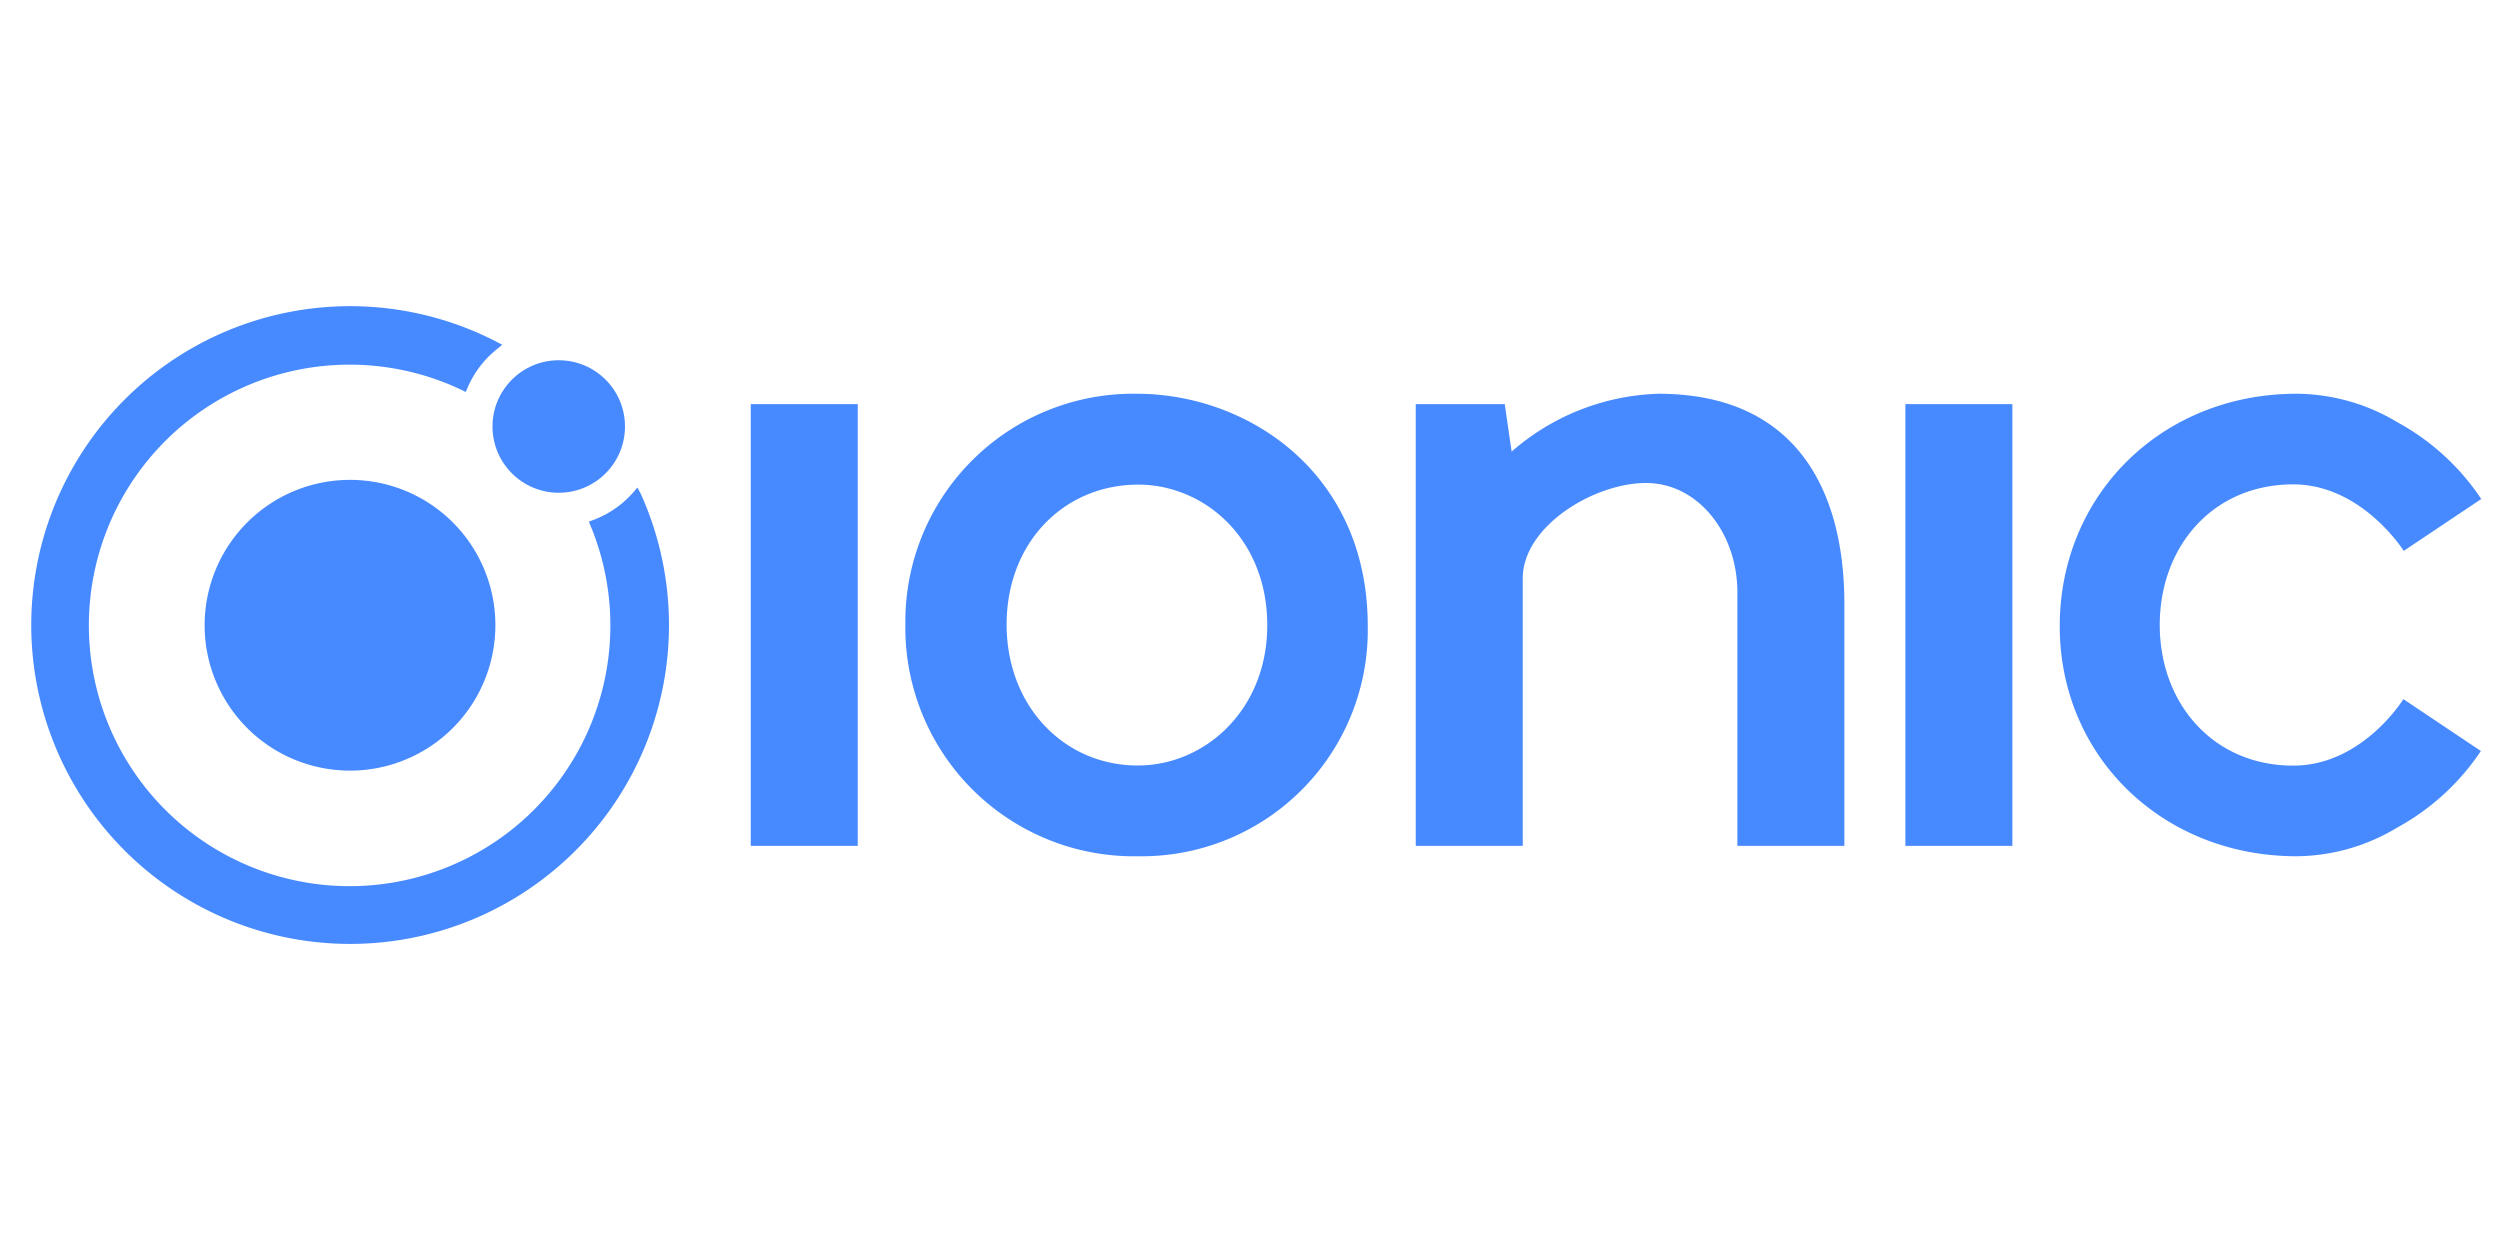
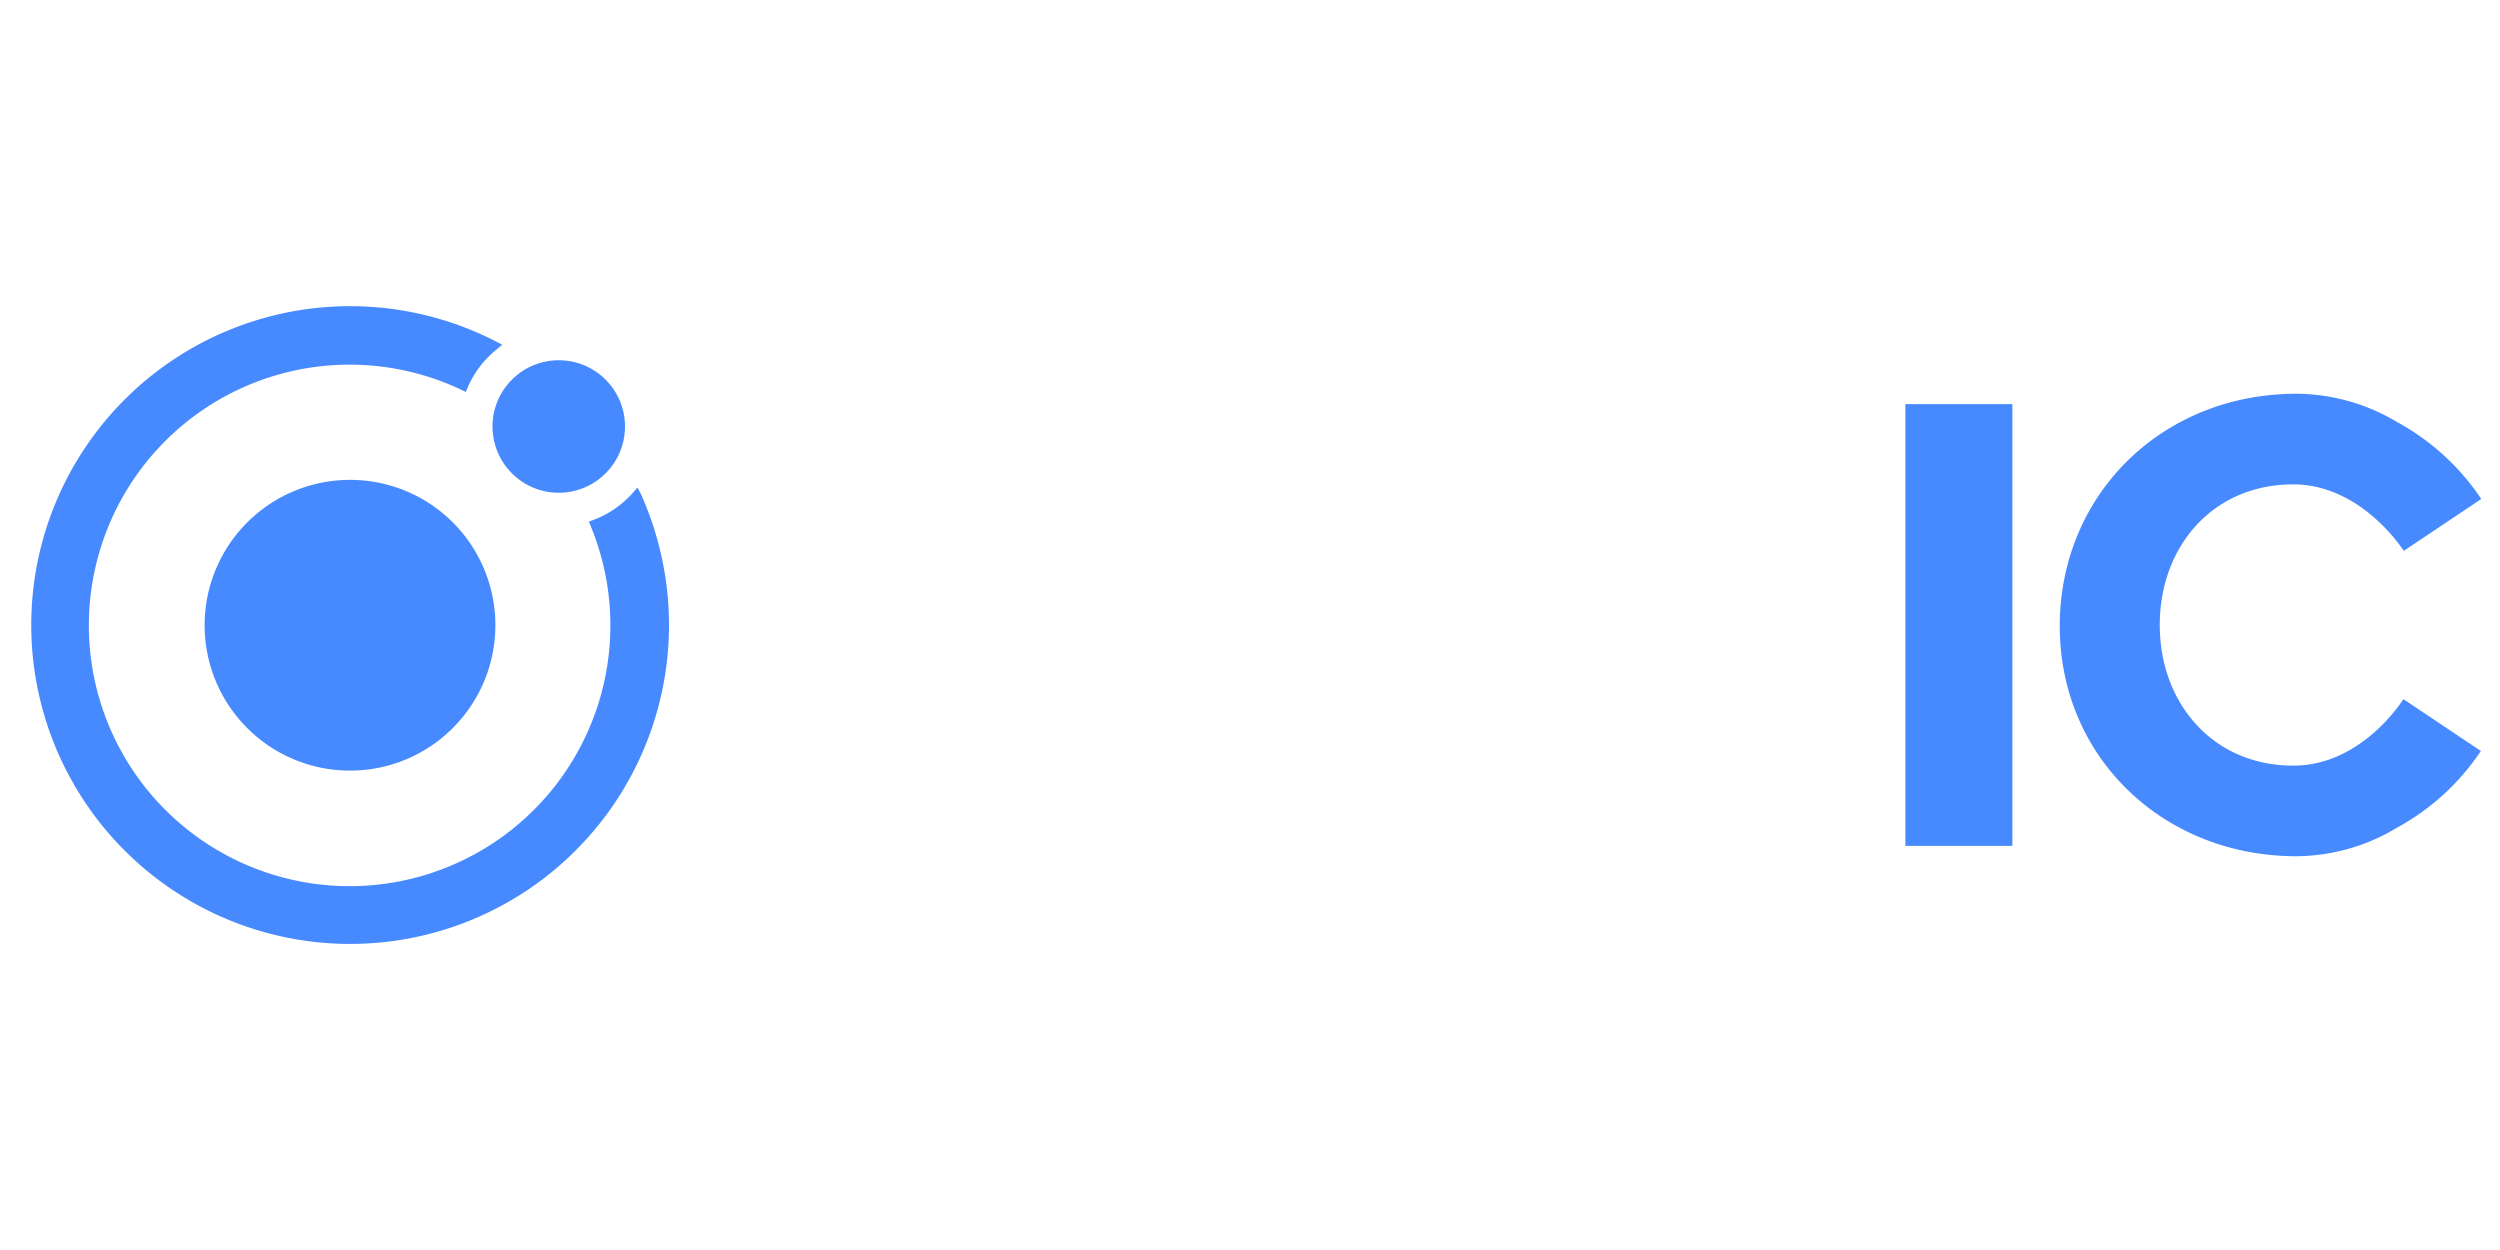
<svg xmlns="http://www.w3.org/2000/svg" id="Layer_1" data-name="Layer 1" viewBox="0 0 200 100">
  <defs>
    <style>.cls-1{fill:#478aff;}</style>
  </defs>
  <path class="cls-1" d="M28,38.39A11.63,11.63,0,1,0,39.63,50h0A11.62,11.62,0,0,0,28,38.39Z" />
  <circle class="cls-1" cx="44.7" cy="34.12" r="5.3" />
  <path class="cls-1" d="M51.22,39.44,51,39l-.35.4a7.93,7.93,0,0,1-3.19,2.2l-.35.13.14.34A20.86,20.86,0,1,1,36.94,31.2l.32.16.15-.35a7.89,7.89,0,0,1,2.35-3.08l.42-.35-.48-.25A25.51,25.51,0,1,0,53.52,50a25.62,25.62,0,0,0-2.3-10.59Z" />
-   <rect class="cls-1" x="60.06" y="32.33" width="8.56" height="35.34" />
  <rect class="cls-1" x="152.43" y="32.33" width="8.56" height="35.34" />
-   <path class="cls-1" d="M132.67,31.5a18.69,18.69,0,0,0-11.74,4.63h0l-.55-3.8h-7.12V67.67h8.56V46.27c0-4.17,5.7-7.63,9.86-7.63s7.31,4,7.31,8.74V67.67h8.56V48.22C147.52,39,143.52,31.5,132.67,31.5Z" />
  <path class="cls-1" d="M183.46,61.25c-6.43,0-10.68-5-10.68-11.25S177,38.75,183.46,38.75c5.49,0,8.84,5.32,8.84,5.32l6.2-4.15a18.94,18.94,0,0,0-6.69-6.13,15.82,15.82,0,0,0-8.09-2.29c-10.71,0-18.89,8-18.94,18.5S173,68.5,183.72,68.5a15.78,15.78,0,0,0,8.05-2.29,19,19,0,0,0,6.7-6.13l-6.2-4.15S189,61.25,183.46,61.25Z" />
-   <path id="path3000" class="cls-1" d="M90.94,31.5A18.23,18.23,0,0,0,72.43,49.43c0,.14,0,.28,0,.42A18.29,18.29,0,0,0,91.07,68.5a18.09,18.09,0,0,0,18.35-18.43C109.42,37.81,99.81,31.5,90.94,31.5Zm.11,7.27c5.3,0,10.33,4.31,10.33,11.25,0,6.79-5,11.22-10.36,11.22-5.88,0-10.49-4.73-10.49-11.28s4.58-11.19,10.54-11.19Z" />
</svg>